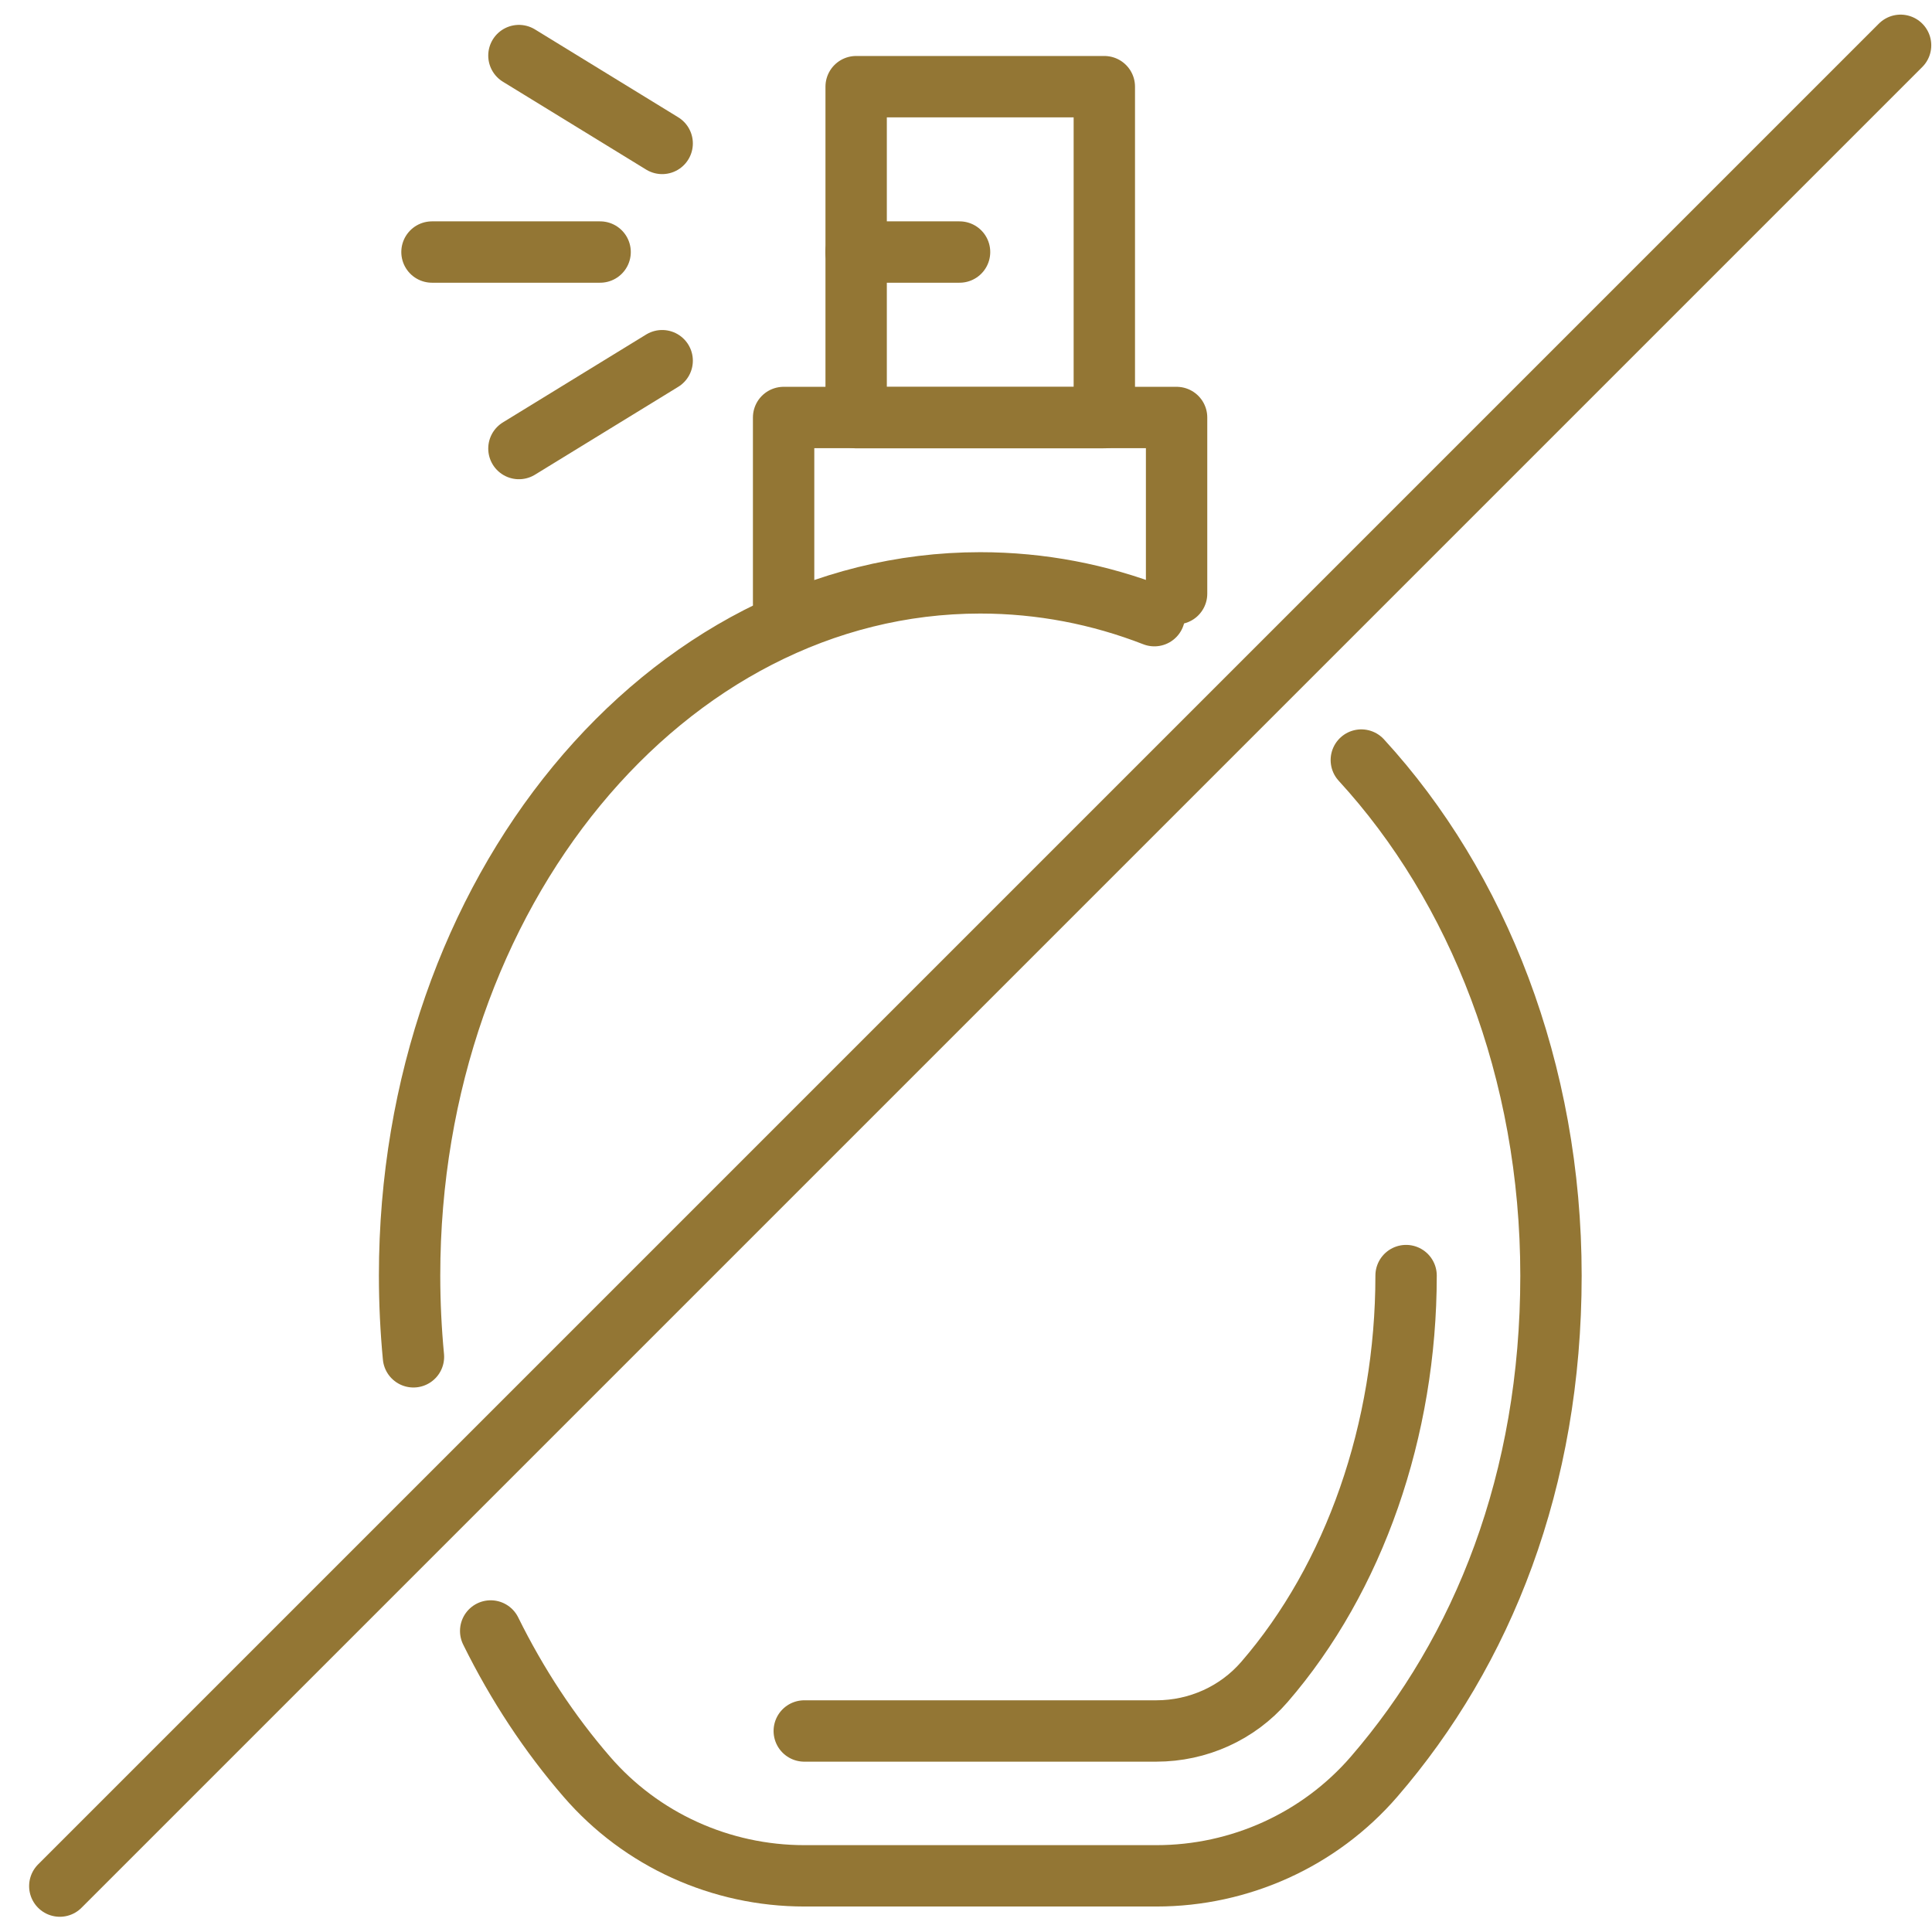
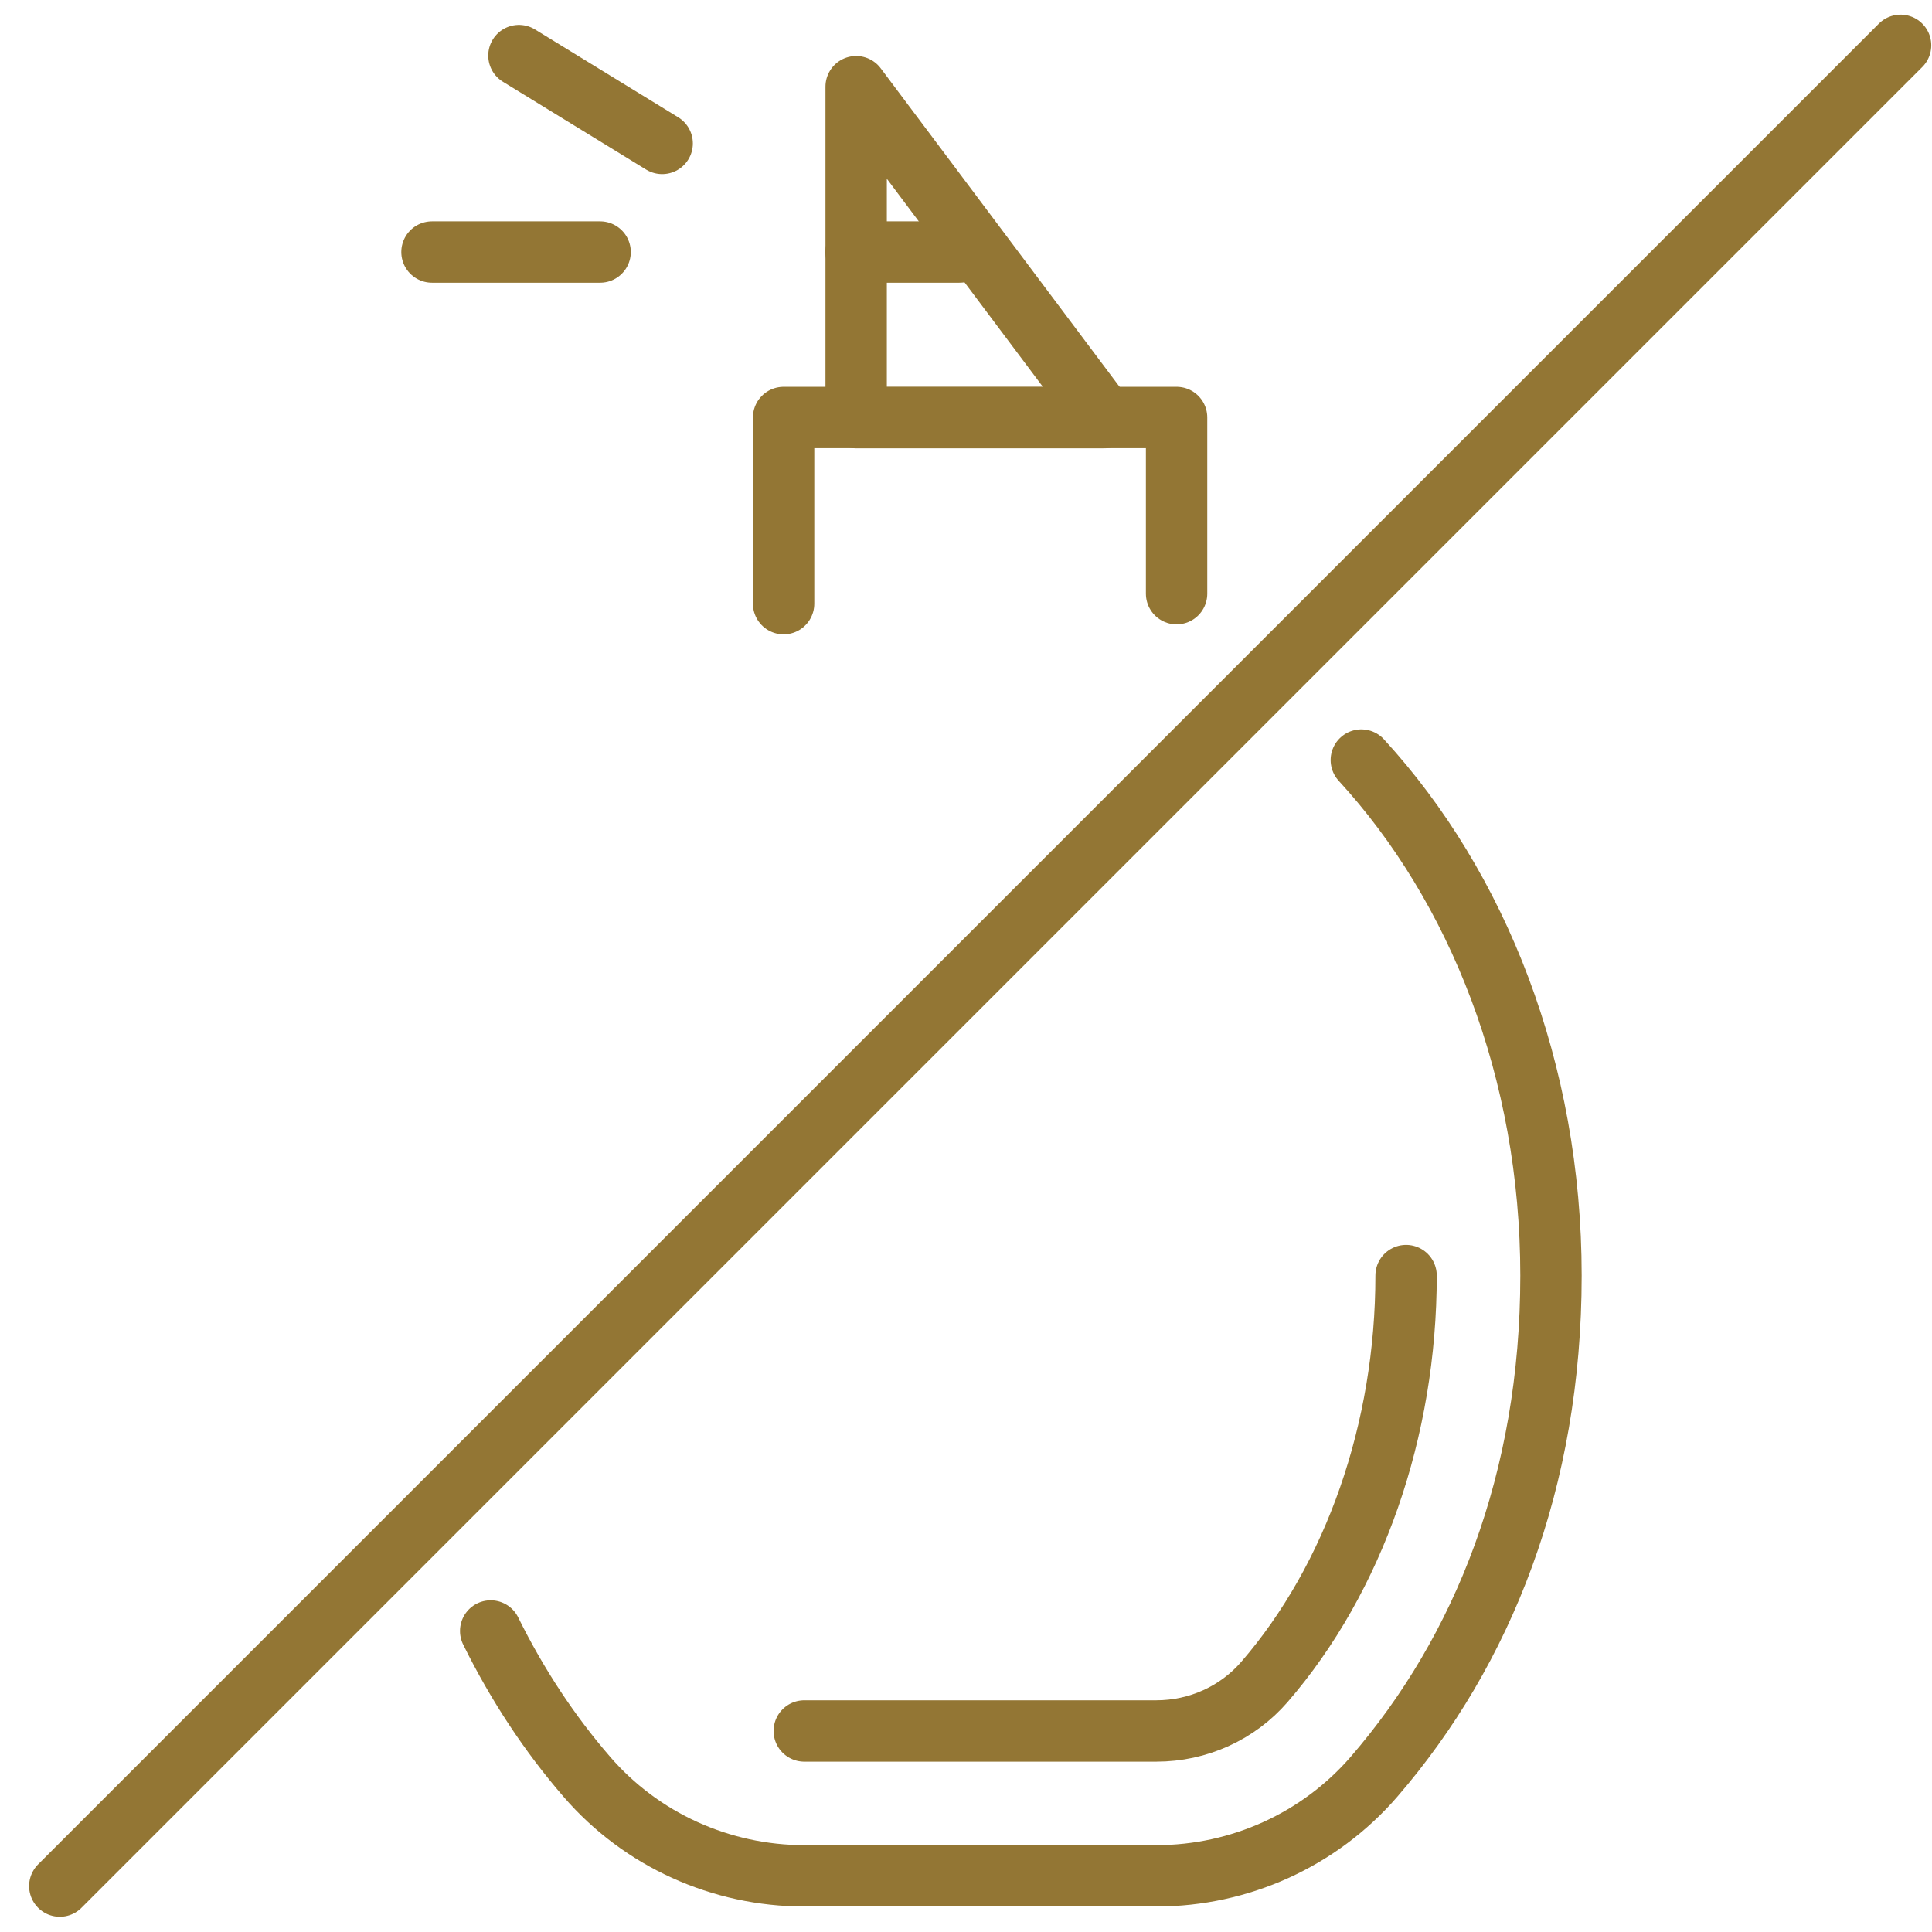
<svg xmlns="http://www.w3.org/2000/svg" fill="none" viewBox="0 0 42 42" height="42" width="42">
  <g clip-path="url(#clip0_3206_713)">
    <path stroke-linejoin="round" stroke-linecap="round" stroke-width="1.334" stroke="#937634" d="M1.3 41.002L41.317 0.985" />
    <path stroke-linejoin="round" stroke-linecap="round" stroke-width="1.334" stroke="#937634" d="M25.578 12.906V9.076H17.035V13.123" />
-     <path stroke-linejoin="round" stroke-linecap="round" stroke-width="1.334" stroke="#937634" d="M18.612 9.079H24.007V1.884L18.612 1.884V9.079Z" />
+     <path stroke-linejoin="round" stroke-linecap="round" stroke-width="1.334" stroke="#937634" d="M18.612 9.079H24.007L18.612 1.884V9.079Z" />
    <path stroke-linejoin="round" stroke-linecap="round" stroke-width="1.334" stroke="#937634" d="M18.61 5.479H20.86" />
    <path stroke-linejoin="round" stroke-linecap="round" stroke-width="1.334" stroke="#937634" d="M13.046 5.479H9.391" />
    <path stroke-linejoin="round" stroke-linecap="round" stroke-width="1.334" stroke="#937634" d="M14.395 3.118L11.281 1.208" />
-     <path stroke-linejoin="round" stroke-linecap="round" stroke-width="1.334" stroke="#937634" d="M14.395 7.841L11.281 9.751" />
-     <path stroke-linejoin="round" stroke-linecap="round" stroke-width="1.334" stroke="#937634" d="M8.988 29.496C8.933 28.917 8.904 28.328 8.904 27.728C8.904 19.414 14.459 12.671 21.309 12.671C22.631 12.671 23.903 12.92 25.095 13.384" />
    <path stroke-linejoin="round" stroke-linecap="round" stroke-width="1.334" stroke="#937634" d="M29.594 16.523C32.125 19.28 33.717 23.278 33.717 27.731C33.717 32.184 32.238 35.886 29.87 38.625C28.684 39.996 26.953 40.779 25.139 40.779H17.488C15.674 40.779 13.943 39.999 12.757 38.625C11.948 37.691 11.244 36.625 10.667 35.456" />
    <path stroke-linejoin="round" stroke-linecap="round" stroke-width="1.334" stroke="#937634" d="M30.567 27.73C30.567 31.082 29.445 34.302 27.486 36.566C26.9 37.242 26.045 37.63 25.135 37.63H17.484" />
  </g>
  <defs>
    <clipPath id="clip0_3206_713">
      <rect transform="translate(0.634 0.318)" fill="white" height="41.351" width="41.351" />
    </clipPath>
  </defs>
</svg>